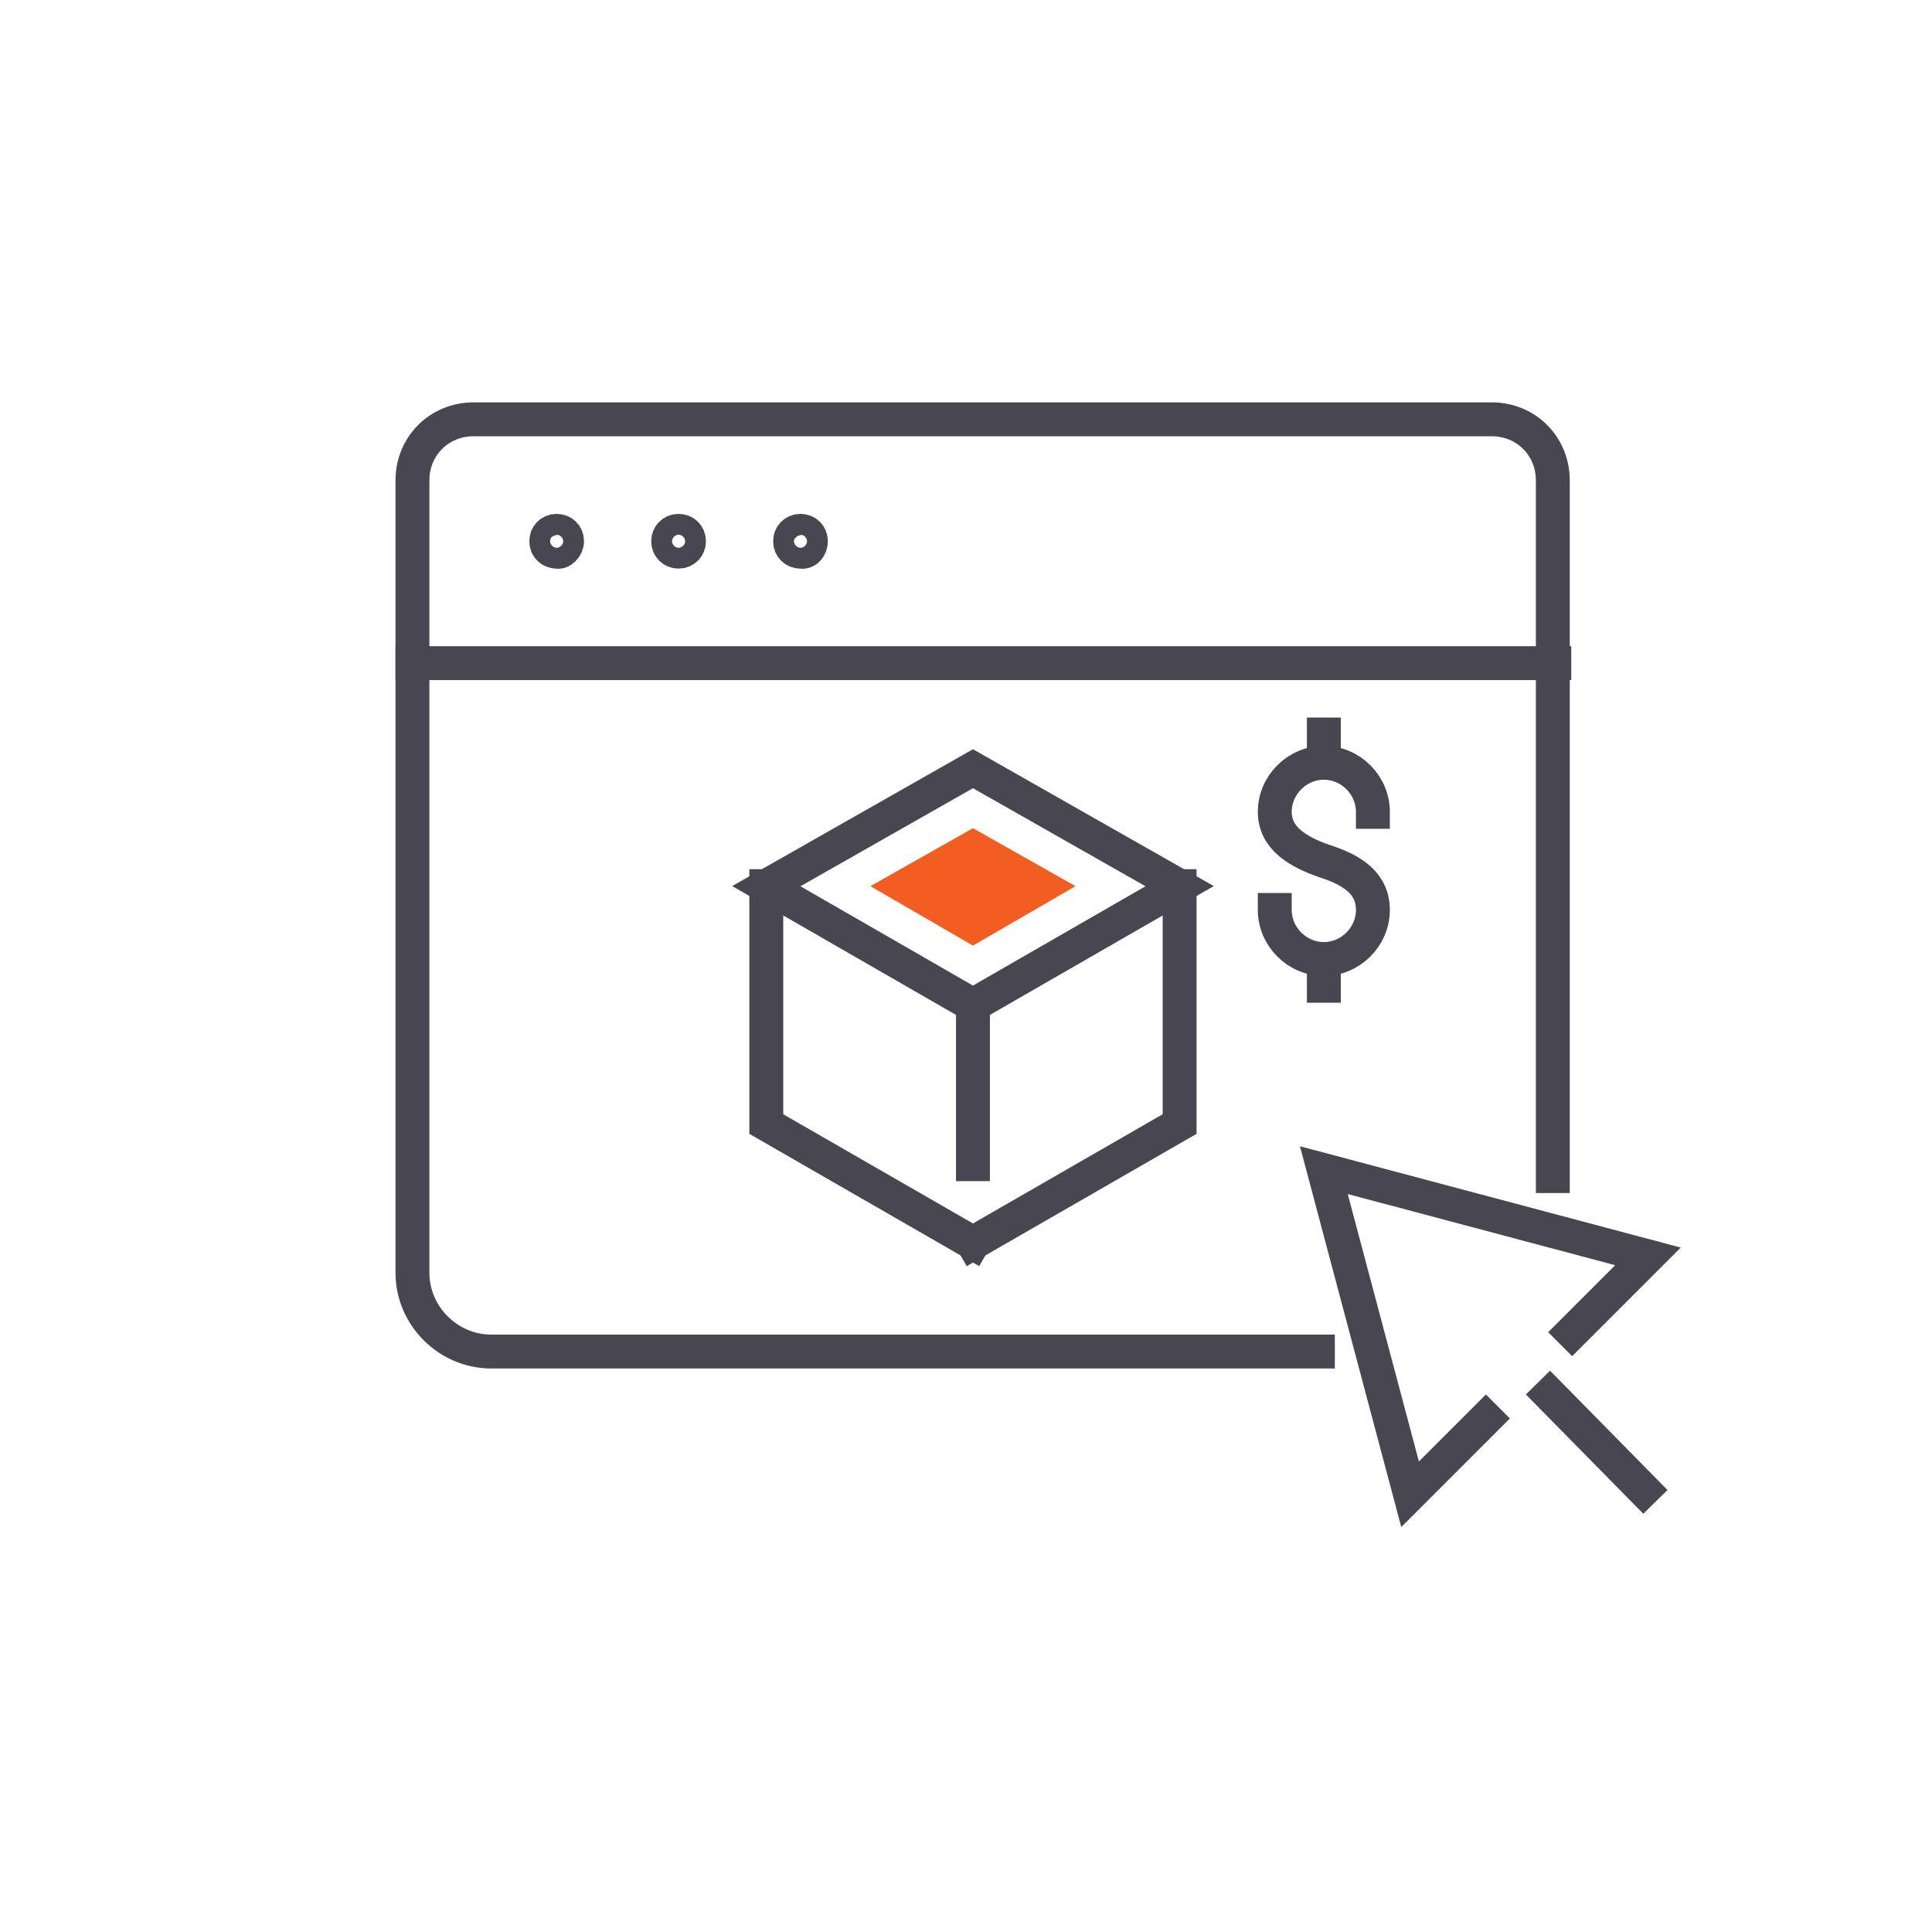
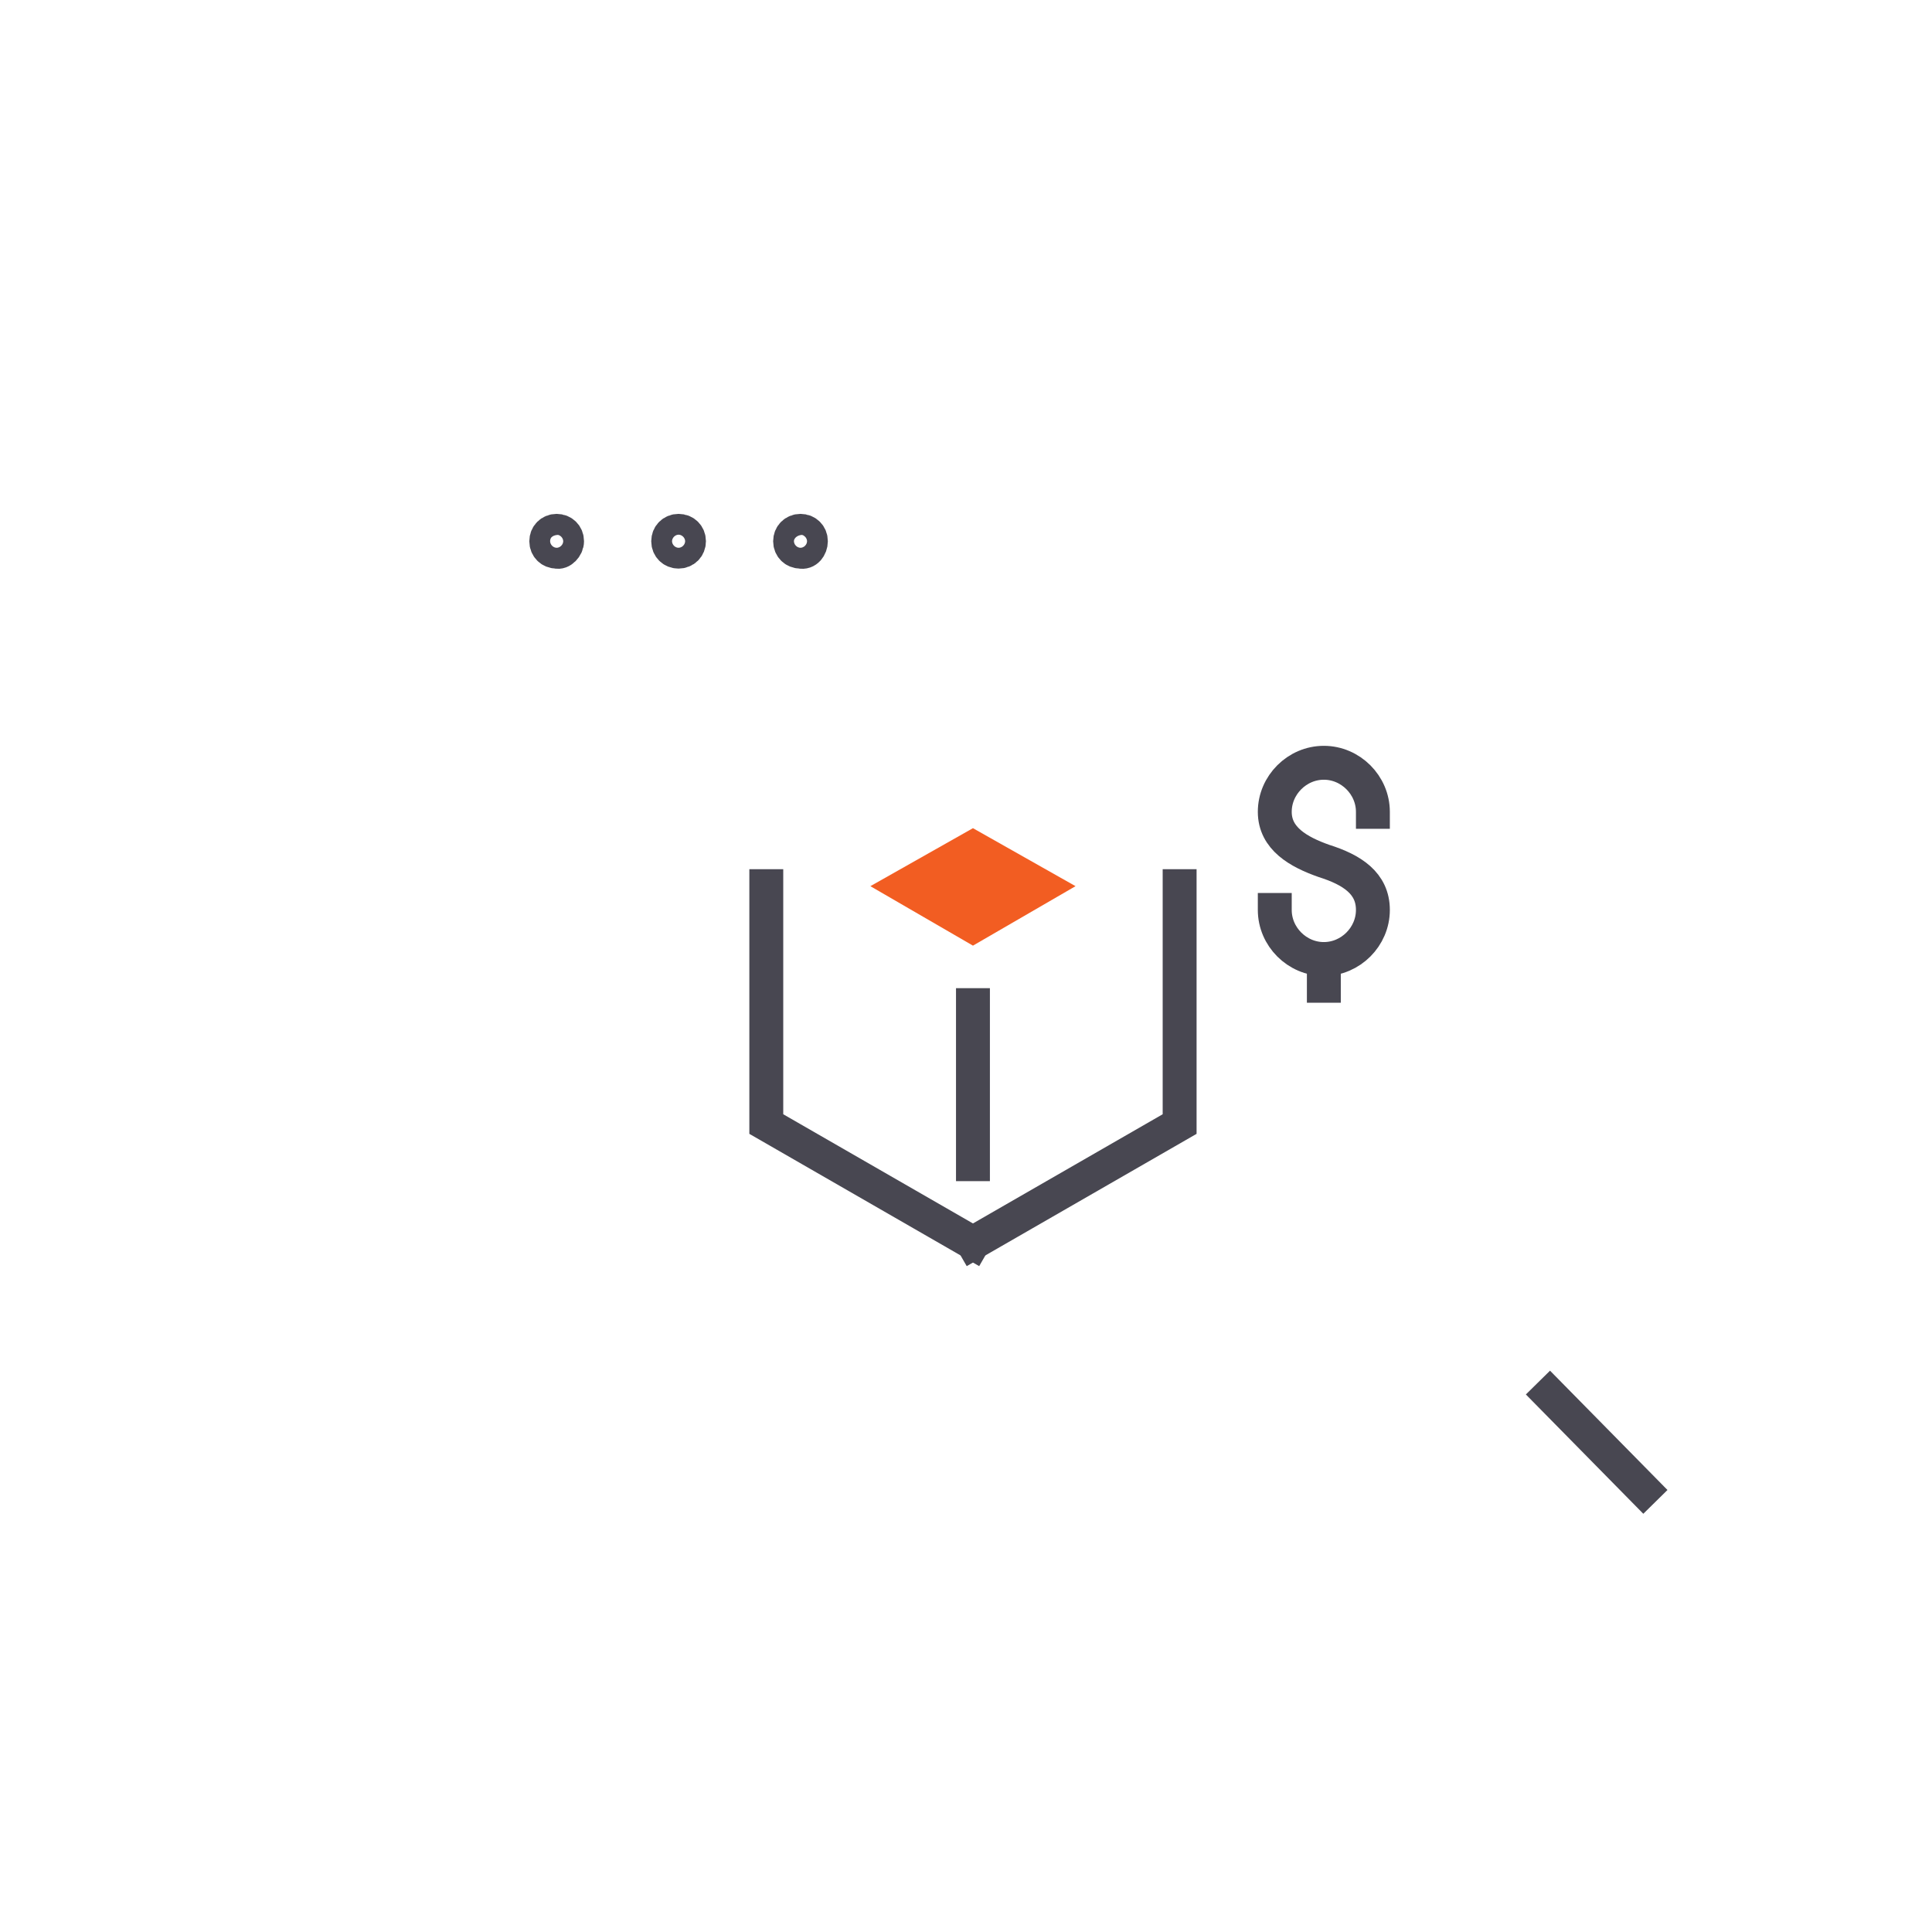
<svg xmlns="http://www.w3.org/2000/svg" id="Layer_1" width="150" height="150" version="1.1" viewBox="0 0 150 150">
  <g>
    <path d="M98.973,70.649c0,2.078,1.732,3.809,3.809,3.809s3.809-1.732,3.809-3.809-1.616-3.117-3.809-3.809c-1.962-.693-3.809-1.732-3.809-3.809s1.732-3.809,3.809-3.809,3.809,1.732,3.809,3.809" fill="none" stroke="#484751" stroke-linecap="square" stroke-miterlimit="10" stroke-width="2.632" />
-     <line x1="102.783" y1="57.028" x2="102.783" y2="59.221" fill="none" stroke="#484751" stroke-linecap="square" stroke-miterlimit="10" stroke-width="2.632" />
    <line x1="102.783" y1="74.458" x2="102.783" y2="76.536" fill="none" stroke="#484751" stroke-linecap="square" stroke-miterlimit="10" stroke-width="2.632" />
  </g>
  <g>
-     <path d="M102.321,104.933H38.14c-3.348,0-6.118-2.77-6.118-6.118v-61.526c0-2.655,2.078-4.733,4.733-4.733h79.072c2.655,0,4.733,2.078,4.733,4.733v54.023" fill="none" stroke="#484751" stroke-linecap="square" stroke-miterlimit="10" stroke-width="2.632" />
    <path d="M44.027,42.021c0-.462-.346-.808-.808-.808s-.808.346-.808.808.346.808.808.808c.346.115.808-.346.808-.808Z" fill="none" stroke="#484751" stroke-linecap="square" stroke-miterlimit="10" stroke-width="2.632" />
    <path d="M53.493,42.021c0-.462-.346-.808-.808-.808s-.808.346-.808.808.346.808.808.808.808-.346.808-.808Z" fill="none" stroke="#484751" stroke-linecap="square" stroke-miterlimit="10" stroke-width="2.632" />
    <path d="M62.958,42.021c0-.462-.346-.808-.808-.808s-.808.346-.808.808.346.808.808.808c.462.115.808-.346.808-.808Z" fill="none" stroke="#484751" stroke-linecap="square" stroke-miterlimit="10" stroke-width="2.632" />
  </g>
  <g>
-     <polyline points="122.06 103.432 127.947 97.545 102.783 90.85 109.478 116.014 115.365 110.127" fill="none" stroke="#484751" stroke-linecap="square" stroke-miterlimit="10" stroke-width="2.632" />
    <line x1="120.329" y1="108.28" x2="127.601" y2="115.668" fill="none" stroke="#484751" stroke-linecap="square" stroke-miterlimit="10" stroke-width="2.632" />
  </g>
  <g>
-     <polygon points="75.54 59.683 91.586 68.802 75.54 78.037 59.495 68.802 75.54 59.683" fill="none" stroke="#484751" stroke-linecap="square" stroke-miterlimit="10" stroke-width="2.632" />
    <polygon points="67.575 68.802 75.54 64.3 83.505 68.802 75.54 73.419 67.575 68.802" fill="#f25d22" />
    <polyline points="75.54 96.506 59.495 87.271 59.495 68.802" fill="none" stroke="#484751" stroke-linecap="square" stroke-miterlimit="10" stroke-width="2.632" />
    <polyline points="75.54 96.506 91.586 87.271 91.586 68.802" fill="none" stroke="#484751" stroke-linecap="square" stroke-miterlimit="10" stroke-width="2.632" />
    <line x1="75.54" y1="78.037" x2="75.54" y2="90.388" fill="none" stroke="#484751" stroke-linecap="square" stroke-miterlimit="10" stroke-width="2.632" />
  </g>
-   <line x1="32.022" y1="51.487" x2="120.675" y2="51.487" fill="none" stroke="#484751" stroke-linecap="square" stroke-miterlimit="10" stroke-width="2.632" />
</svg>